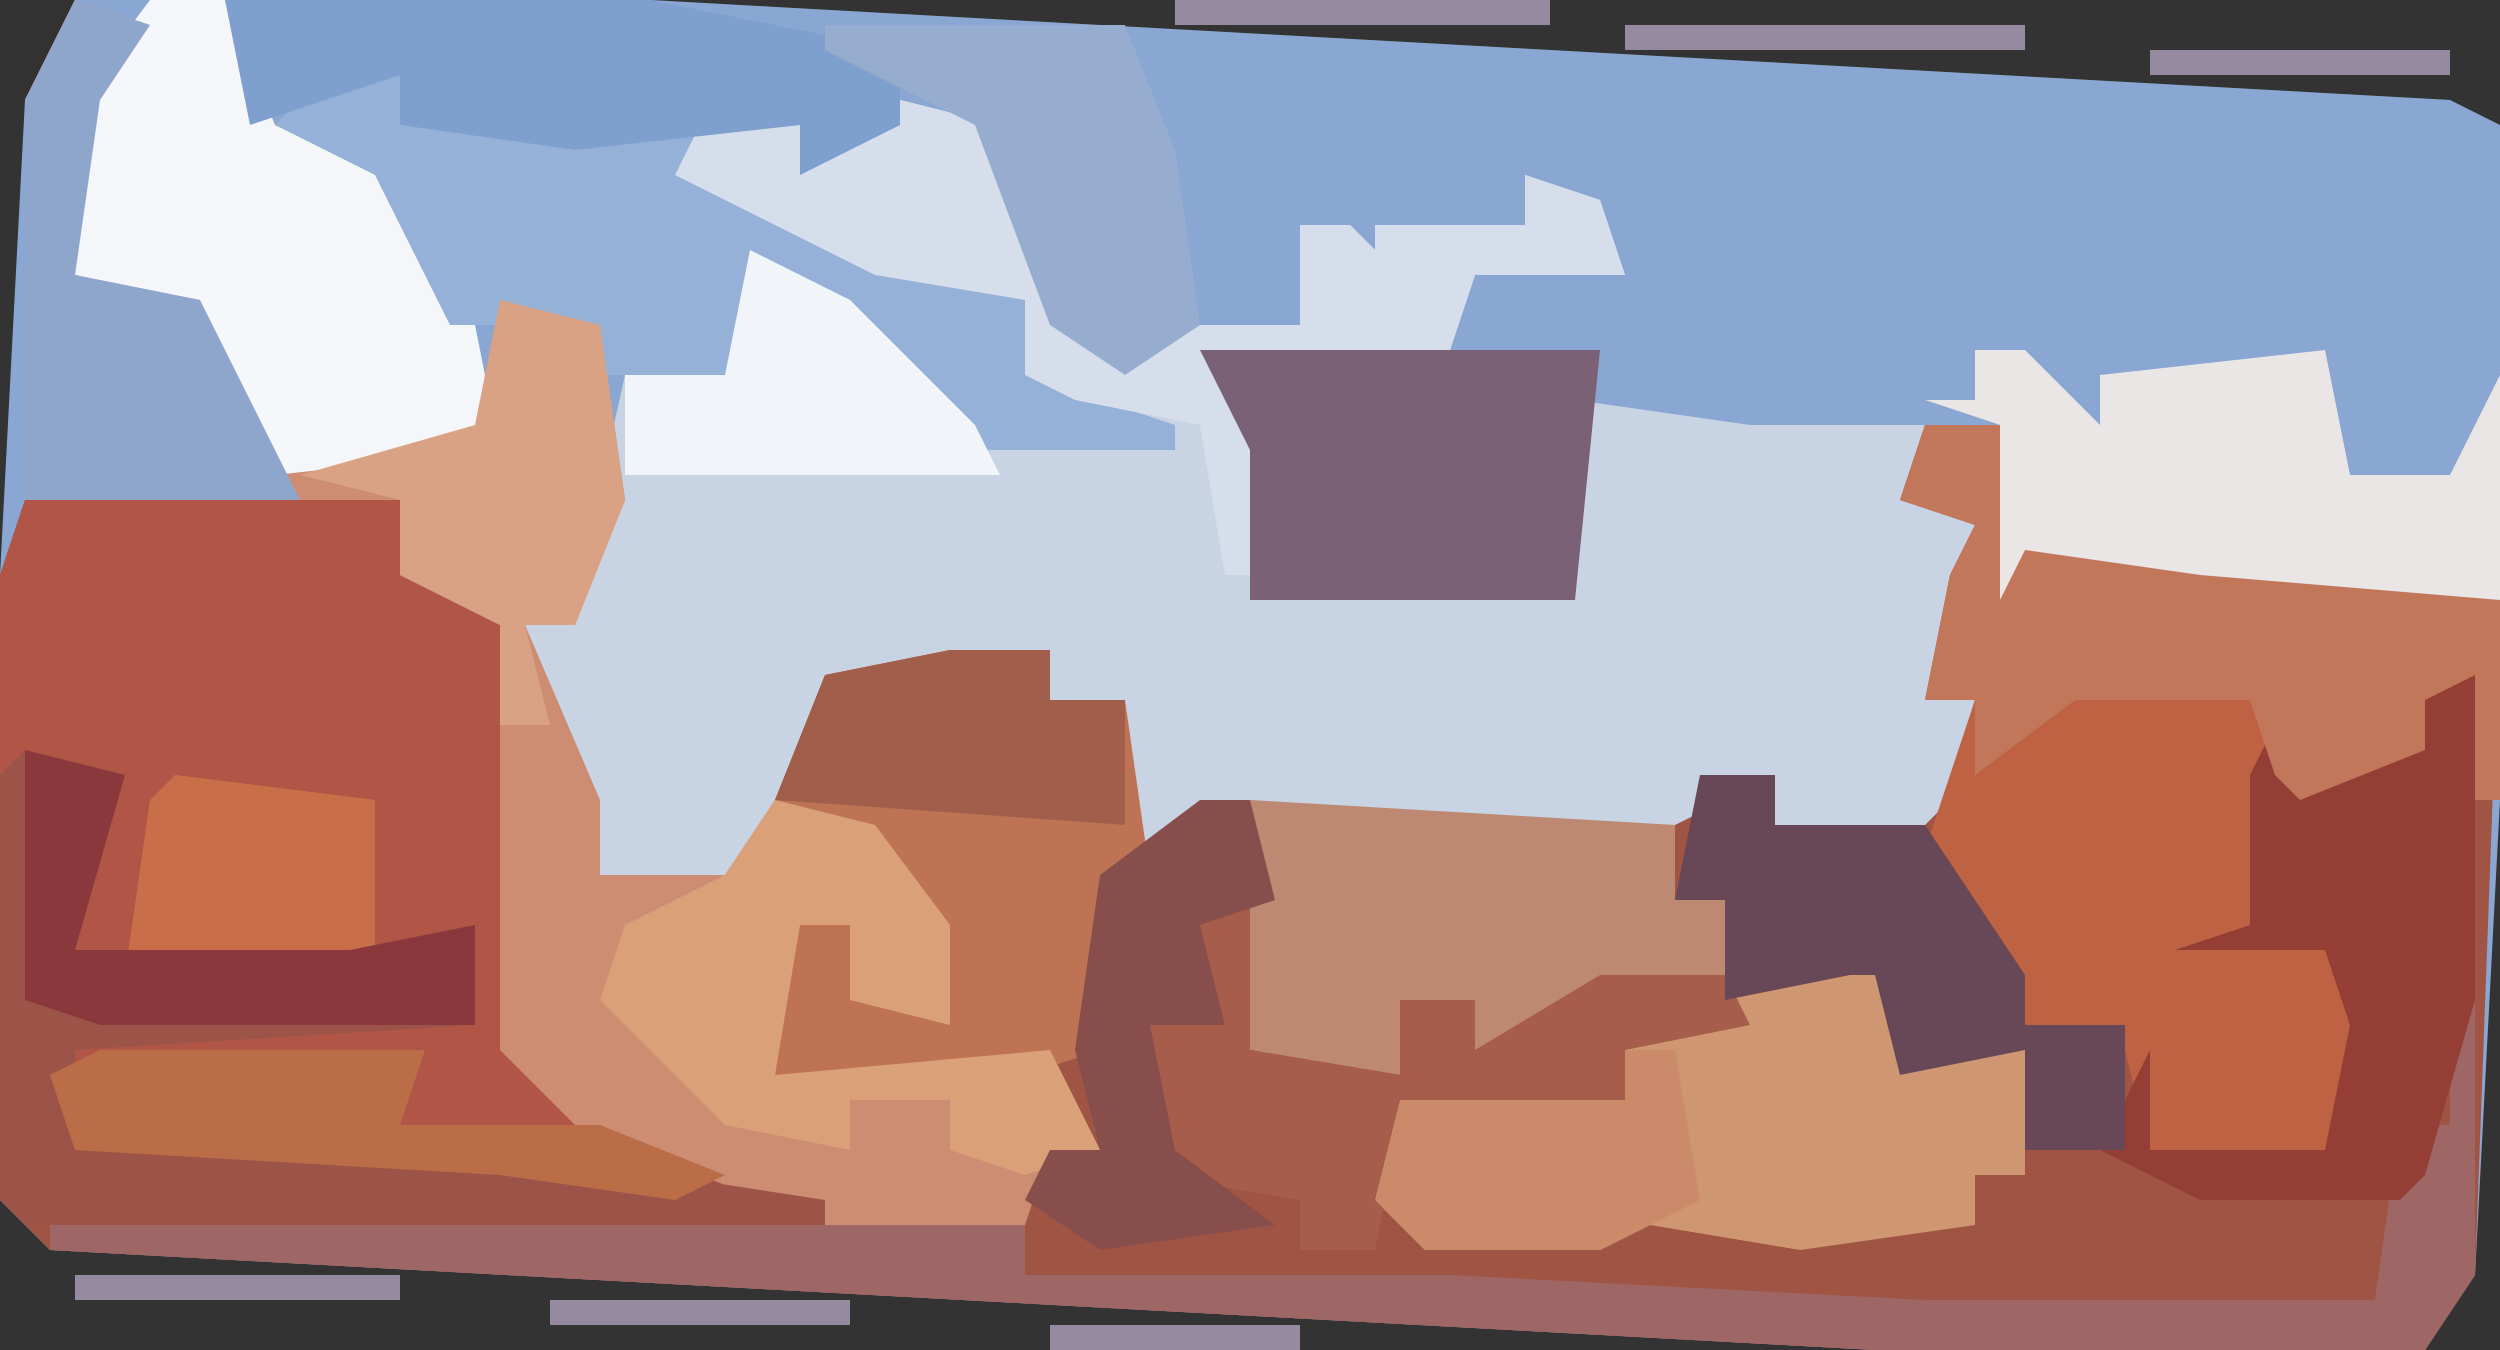
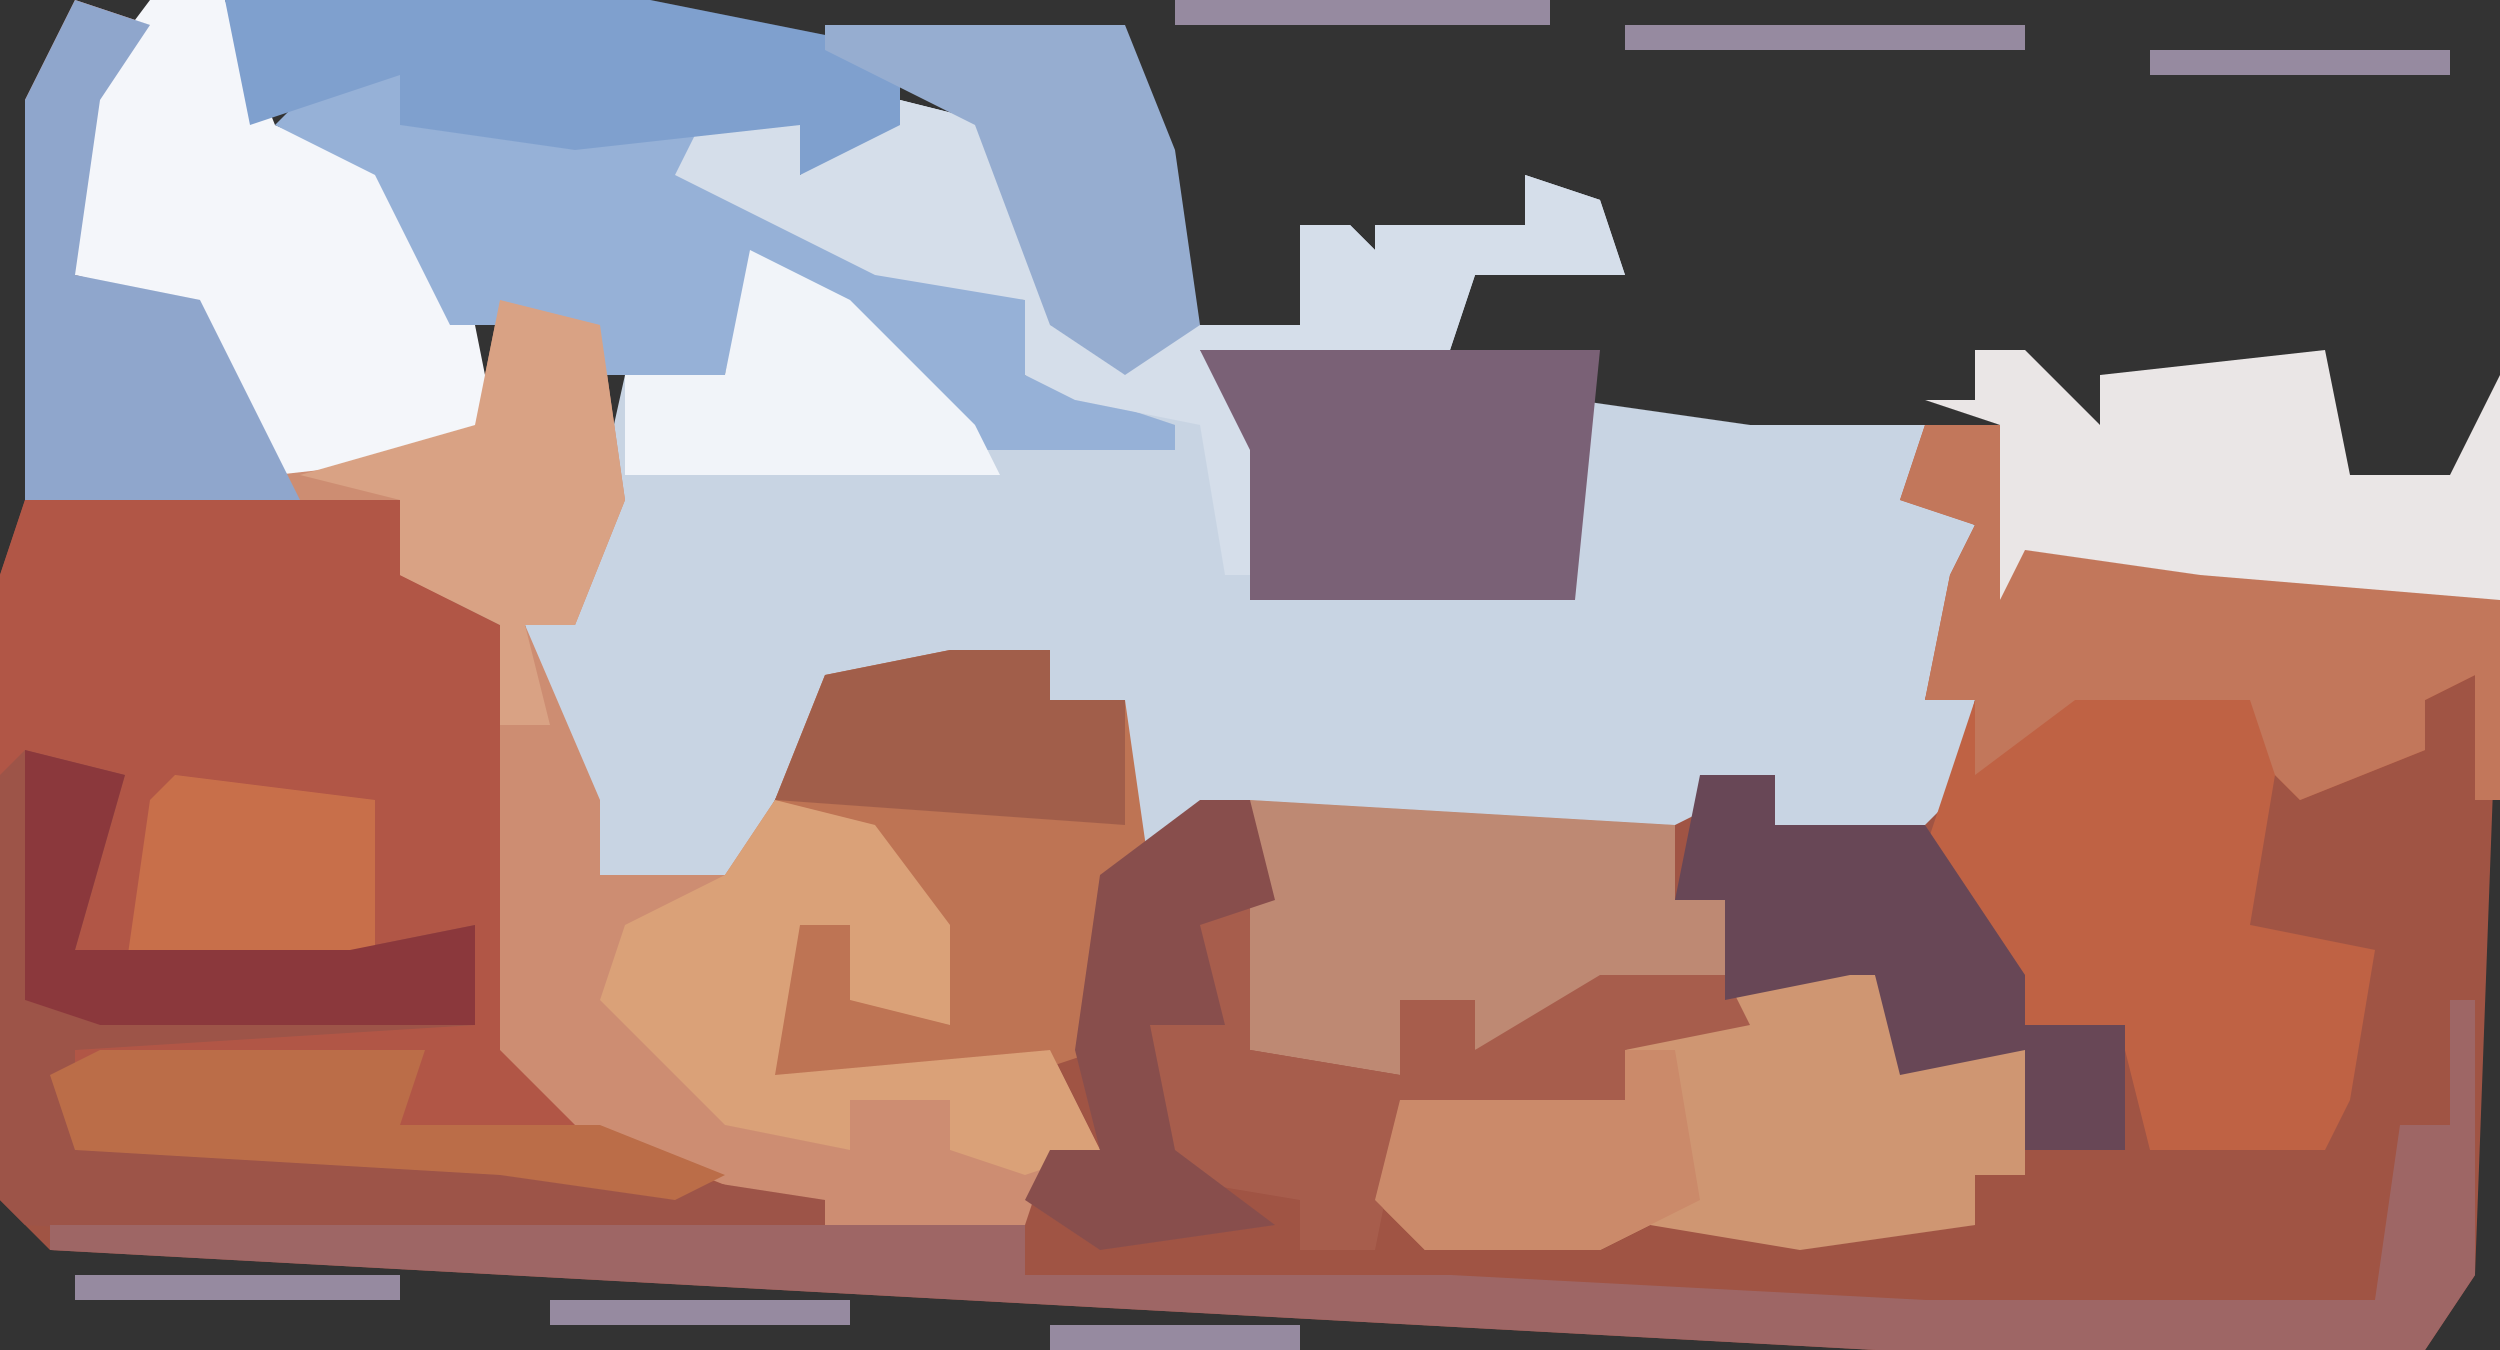
<svg xmlns="http://www.w3.org/2000/svg" version="1.1" width="100" height="54">
  <rect width="100%" height="100%" fill="#333333" stroke="none" />
-   <path d="M0,0 L23,0 L95,4 L97,5 L97,32 L96,51 L94,54 L72,54 L-1,50 L-3,48 L-3,23 L-2,4 Z " fill="#89A7D2" transform="translate(3,0)" />
  <path d="M0,0 L3,0 L3,7 L4,5 L11,6 L23,7 L22,34 L20,37 L-2,37 L-75,33 L-77,31 L-77,6 L-76,3 L-61,3 L-59,7 L-57,8 L-55,17 L-56,18 L-56,25 L-53,28 L-44,31 L-36,31 L-35,29 L-33,29 L-36,26 L-46,26 L-46,19 L-43,20 L-42,23 L-39,24 L-42,17 L-46,15 L-44,10 L-35,9 L-35,11 L-32,11 L-32,17 L-29,15 L-10,15 L-6,14 L-6,16 L1,14 L2,11 L0,11 L1,6 L2,4 L-1,3 Z " fill="#A05444" transform="translate(77,17)" />
  <path d="M0,0 L4,1 L6,6 L6,9 L10,10 L11,9 L16,9 L16,5 L18,5 L19,6 L19,5 L25,5 L25,3 L28,4 L29,7 L23,7 L22,10 L12,10 L15,14 L15,19 L27,20 L27,12 L34,13 L41,13 L41,16 L43,17 L41,24 L43,24 L42,28 L41,29 L35,29 L35,27 L31,29 L12,29 L9,30 L9,24 L6,24 L6,22 L-3,24 L-7,32 L-12,32 L-14,26 L-15,21 L-13,20 L-11,11 L-7,11 L-6,6 L-2,8 L3,13 L9,13 L5,11 L5,8 L-1,7 L-9,3 L-8,1 L-4,1 L-4,3 Z " fill="#C8D4E3" transform="translate(36,4)" />
  <path d="M0,0 L15,0 L17,4 L19,5 L21,14 L20,15 L20,22 L23,25 L28,27 L26,28 L19,27 L2,26 L1,22 L2,21 L18,21 L18,17 L13,19 L4,19 L2,18 L3,11 L-1,11 L-1,3 Z " fill="#B15646" transform="translate(1,20)" />
  <path d="M0,0 L3,1 L1,4 L0,11 L5,12 L8,17 L8,19 L16,17 L17,12 L21,13 L22,20 L20,25 L18,25 L21,32 L21,35 L26,35 L28,32 L32,33 L35,37 L35,41 L31,40 L31,37 L29,37 L28,43 L39,42 L41,46 L39,46 L38,49 L30,49 L20,45 L17,42 L17,35 L17,31 L17,25 L13,23 L13,20 L-2,20 L-2,4 Z " fill="#CD8D72" transform="translate(3,0)" />
  <path d="M0,0 L3,0 L3,7 L4,5 L11,6 L23,7 L23,15 L22,15 L22,10 L20,11 L20,13 L15,15 L14,14 L13,20 L18,21 L17,27 L16,29 L9,29 L8,25 L4,24 L0,17 L2,11 L0,11 L1,6 L2,4 L-1,3 Z " fill="#BF6244" transform="translate(77,17)" />
  <path d="M0,0 L4,1 L2,2 L4,5 L6,4 L8,5 L8,10 L6,10 L6,12 L-1,13 L-7,12 L-9,13 L-16,13 L-18,11 L-17,7 L-8,7 L-8,5 L0,1 Z " fill="#CF9672" transform="translate(73,37)" />
  <path d="M0,0 L4,1 L2,8 L13,8 L18,7 L18,11 L2,12 L2,15 L19,16 L32,18 L32,19 L17,20 L0,19 L-1,18 L-1,1 Z " fill="#9D5448" transform="translate(1,30)" />
  <path d="M0,0 L4,0 L4,2 L7,2 L8,9 L6,9 L6,16 L3,17 L-7,17 L-7,10 L-4,11 L-3,14 L0,15 L-3,8 L-7,6 L-5,1 Z " fill="#BE7454" transform="translate(38,26)" />
  <path d="M0,0 L3,0 L5,5 L10,7 L13,13 L14,18 L5,19 L1,12 L-3,11 L-3,4 Z " fill="#F4F6FA" transform="translate(6,0)" />
  <path d="M0,0 L3,0 L3,2 L15,2 L16,4 L24,8 L28,9 L28,12 L34,14 L34,15 L26,15 L21,11 L19,8 L17,8 L16,12 L11,12 L10,10 L5,10 L2,4 L-2,2 Z " fill="#96B1D7" transform="translate(13,3)" />
  <path d="M0,0 L1,0 L1,11 L-1,14 L-23,14 L-96,10 L-96,9 L-57,9 L-57,11 L-40,11 L-21,12 L-3,12 L-2,5 L0,5 Z " fill="#9E6665" transform="translate(98,40)" />
  <path d="M0,0 L2,0 L5,3 L5,1 L14,0 L15,5 L19,5 L21,1 L21,10 L9,10 L4,9 L1,10 L0,5 L1,3 L-2,2 L0,2 Z " fill="#EAE6E6" transform="translate(79,14)" />
  <path d="M0,0 L17,1 L17,4 L19,4 L19,7 L13,9 L9,10 L9,8 L6,8 L6,11 L0,10 L0,4 L-2,2 L0,2 Z " fill="#BE8973" transform="translate(50,32)" />
  <path d="M0,0 L4,1 L6,6 L6,9 L10,10 L11,9 L16,9 L16,5 L18,5 L19,6 L19,5 L25,5 L25,3 L28,4 L29,7 L23,7 L22,10 L12,10 L15,14 L15,19 L13,19 L12,13 L7,12 L5,11 L5,8 L-1,7 L-9,3 L-8,1 L-4,1 L-4,3 Z " fill="#D5DEEA" transform="translate(36,4)" />
-   <path d="M0,0 L3,0 L3,13 L1,20 L0,21 L-8,21 L-12,19 L-10,15 L-10,19 L-3,19 L-2,14 L-3,11 L-9,11 L-6,10 L-6,4 L-5,2 L-3,3 L-2,3 L1,3 Z " fill="#943E35" transform="translate(96,27)" />
  <path d="M0,0 L16,0 L15,10 L2,10 L2,4 Z " fill="#7A6176" transform="translate(48,14)" />
  <path d="M0,0 L3,0 L3,7 L4,5 L11,6 L23,7 L23,15 L22,15 L22,10 L20,11 L20,13 L15,15 L14,14 L13,11 L6,11 L2,14 L2,11 L0,11 L1,6 L2,4 L-1,3 Z " fill="#C2775B" transform="translate(77,17)" />
  <path d="M0,0 L17,0 L27,2 L27,5 L23,7 L23,5 L14,6 L7,5 L7,3 L1,5 Z " fill="#7FA0CE" transform="translate(9,0)" />
  <path d="M0,0 L4,1 L7,5 L7,9 L3,8 L3,5 L1,5 L0,11 L11,10 L13,14 L10,15 L7,14 L7,12 L3,12 L3,14 L-2,13 L-7,8 L-6,5 L-2,3 Z " fill="#DAA178" transform="translate(31,32)" />
  <path d="M0,0 L2,0 L2,6 L8,7 L8,4 L11,4 L11,6 L16,3 L21,3 L22,5 L17,6 L17,8 L8,9 L7,14 L4,14 L4,12 L-2,11 L-2,5 L0,4 Z " fill="#A75D4C" transform="translate(48,36)" />
  <path d="M0,0 L3,0 L3,2 L9,2 L13,8 L13,10 L17,10 L17,15 L13,15 L13,11 L8,12 L7,8 L6,8 L1,9 L1,5 L-1,5 Z " fill="#684756" transform="translate(68,31)" />
  <path d="M0,0 L3,1 L1,4 L0,11 L5,12 L9,20 L-2,20 L-2,4 Z " fill="#8FA6CC" transform="translate(3,0)" />
  <path d="M0,0 L4,1 L5,8 L3,13 L1,13 L2,17 L0,17 L0,13 L-4,11 L-4,8 L-8,7 L-1,5 Z " fill="#D9A284" transform="translate(20,12)" />
  <path d="M0,0 L12,0 L14,5 L15,12 L12,14 L9,12 L6,4 L0,1 Z " fill="#96ADD0" transform="translate(33,1)" />
  <path d="M0,0 L4,2 L9,7 L10,9 L-5,9 L-5,5 L-1,5 Z " fill="#F1F4F9" transform="translate(30,10)" />
  <path d="M0,0 L2,0 L3,4 L0,5 L1,9 L-2,9 L-1,14 L3,17 L-4,18 L-7,16 L-6,14 L-4,14 L-5,10 L-4,3 Z " fill="#884E4C" transform="translate(48,32)" />
  <path d="M0,0 L13,0 L12,3 L20,3 L25,5 L23,6 L16,5 L-1,4 L-2,1 Z " fill="#BB6D48" transform="translate(4,42)" />
  <path d="M0,0 L2,0 L3,6 L-1,8 L-8,8 L-10,6 L-9,2 L0,2 Z " fill="#CB8A6A" transform="translate(65,42)" />
  <path d="M0,0 L8,1 L8,7 L7,8 L-2,8 L-1,1 Z " fill="#C86F4A" transform="translate(7,31)" />
  <path d="M0,0 L4,0 L4,2 L7,2 L7,7 L-7,6 L-5,1 Z " fill="#A15E4A" transform="translate(38,26)" />
  <path d="M0,0 L4,1 L2,8 L13,8 L18,7 L18,11 L3,11 L0,10 Z " fill="#8B383C" transform="translate(1,30)" />
  <path d="M0,0 L16,0 L16,1 L0,1 Z " fill="#968AA0" transform="translate(65,1)" />
  <path d="M0,0 L15,0 L15,1 L0,1 Z " fill="#968AA0" transform="translate(47,0)" />
  <path d="M0,0 L13,0 L13,1 L0,1 Z " fill="#968AA0" transform="translate(3,51)" />
  <path d="M0,0 L12,0 L12,1 L0,1 Z " fill="#968AA0" transform="translate(22,52)" />
  <path d="M0,0 L12,0 L12,1 L0,1 Z " fill="#968AA0" transform="translate(86,2)" />
  <path d="M0,0 L10,0 L10,1 L0,1 Z " fill="#968AA0" transform="translate(42,53)" />
  <path d="M0,0 Z " fill="#968AA0" transform="translate(0,1)" />
  <path d="M0,0 Z " fill="#968AA0" transform="translate(98,53)" />
  <path d="M0,0 Z " fill="#968AA0" transform="translate(99,52)" />
  <path d="M0,0 Z " fill="#968AA0" transform="translate(1,50)" />
  <path d="M0,0 Z " fill="#968AA0" transform="translate(98,3)" />
  <path d="M0,0 Z " fill="#968AA0" transform="translate(1,0)" />
</svg>